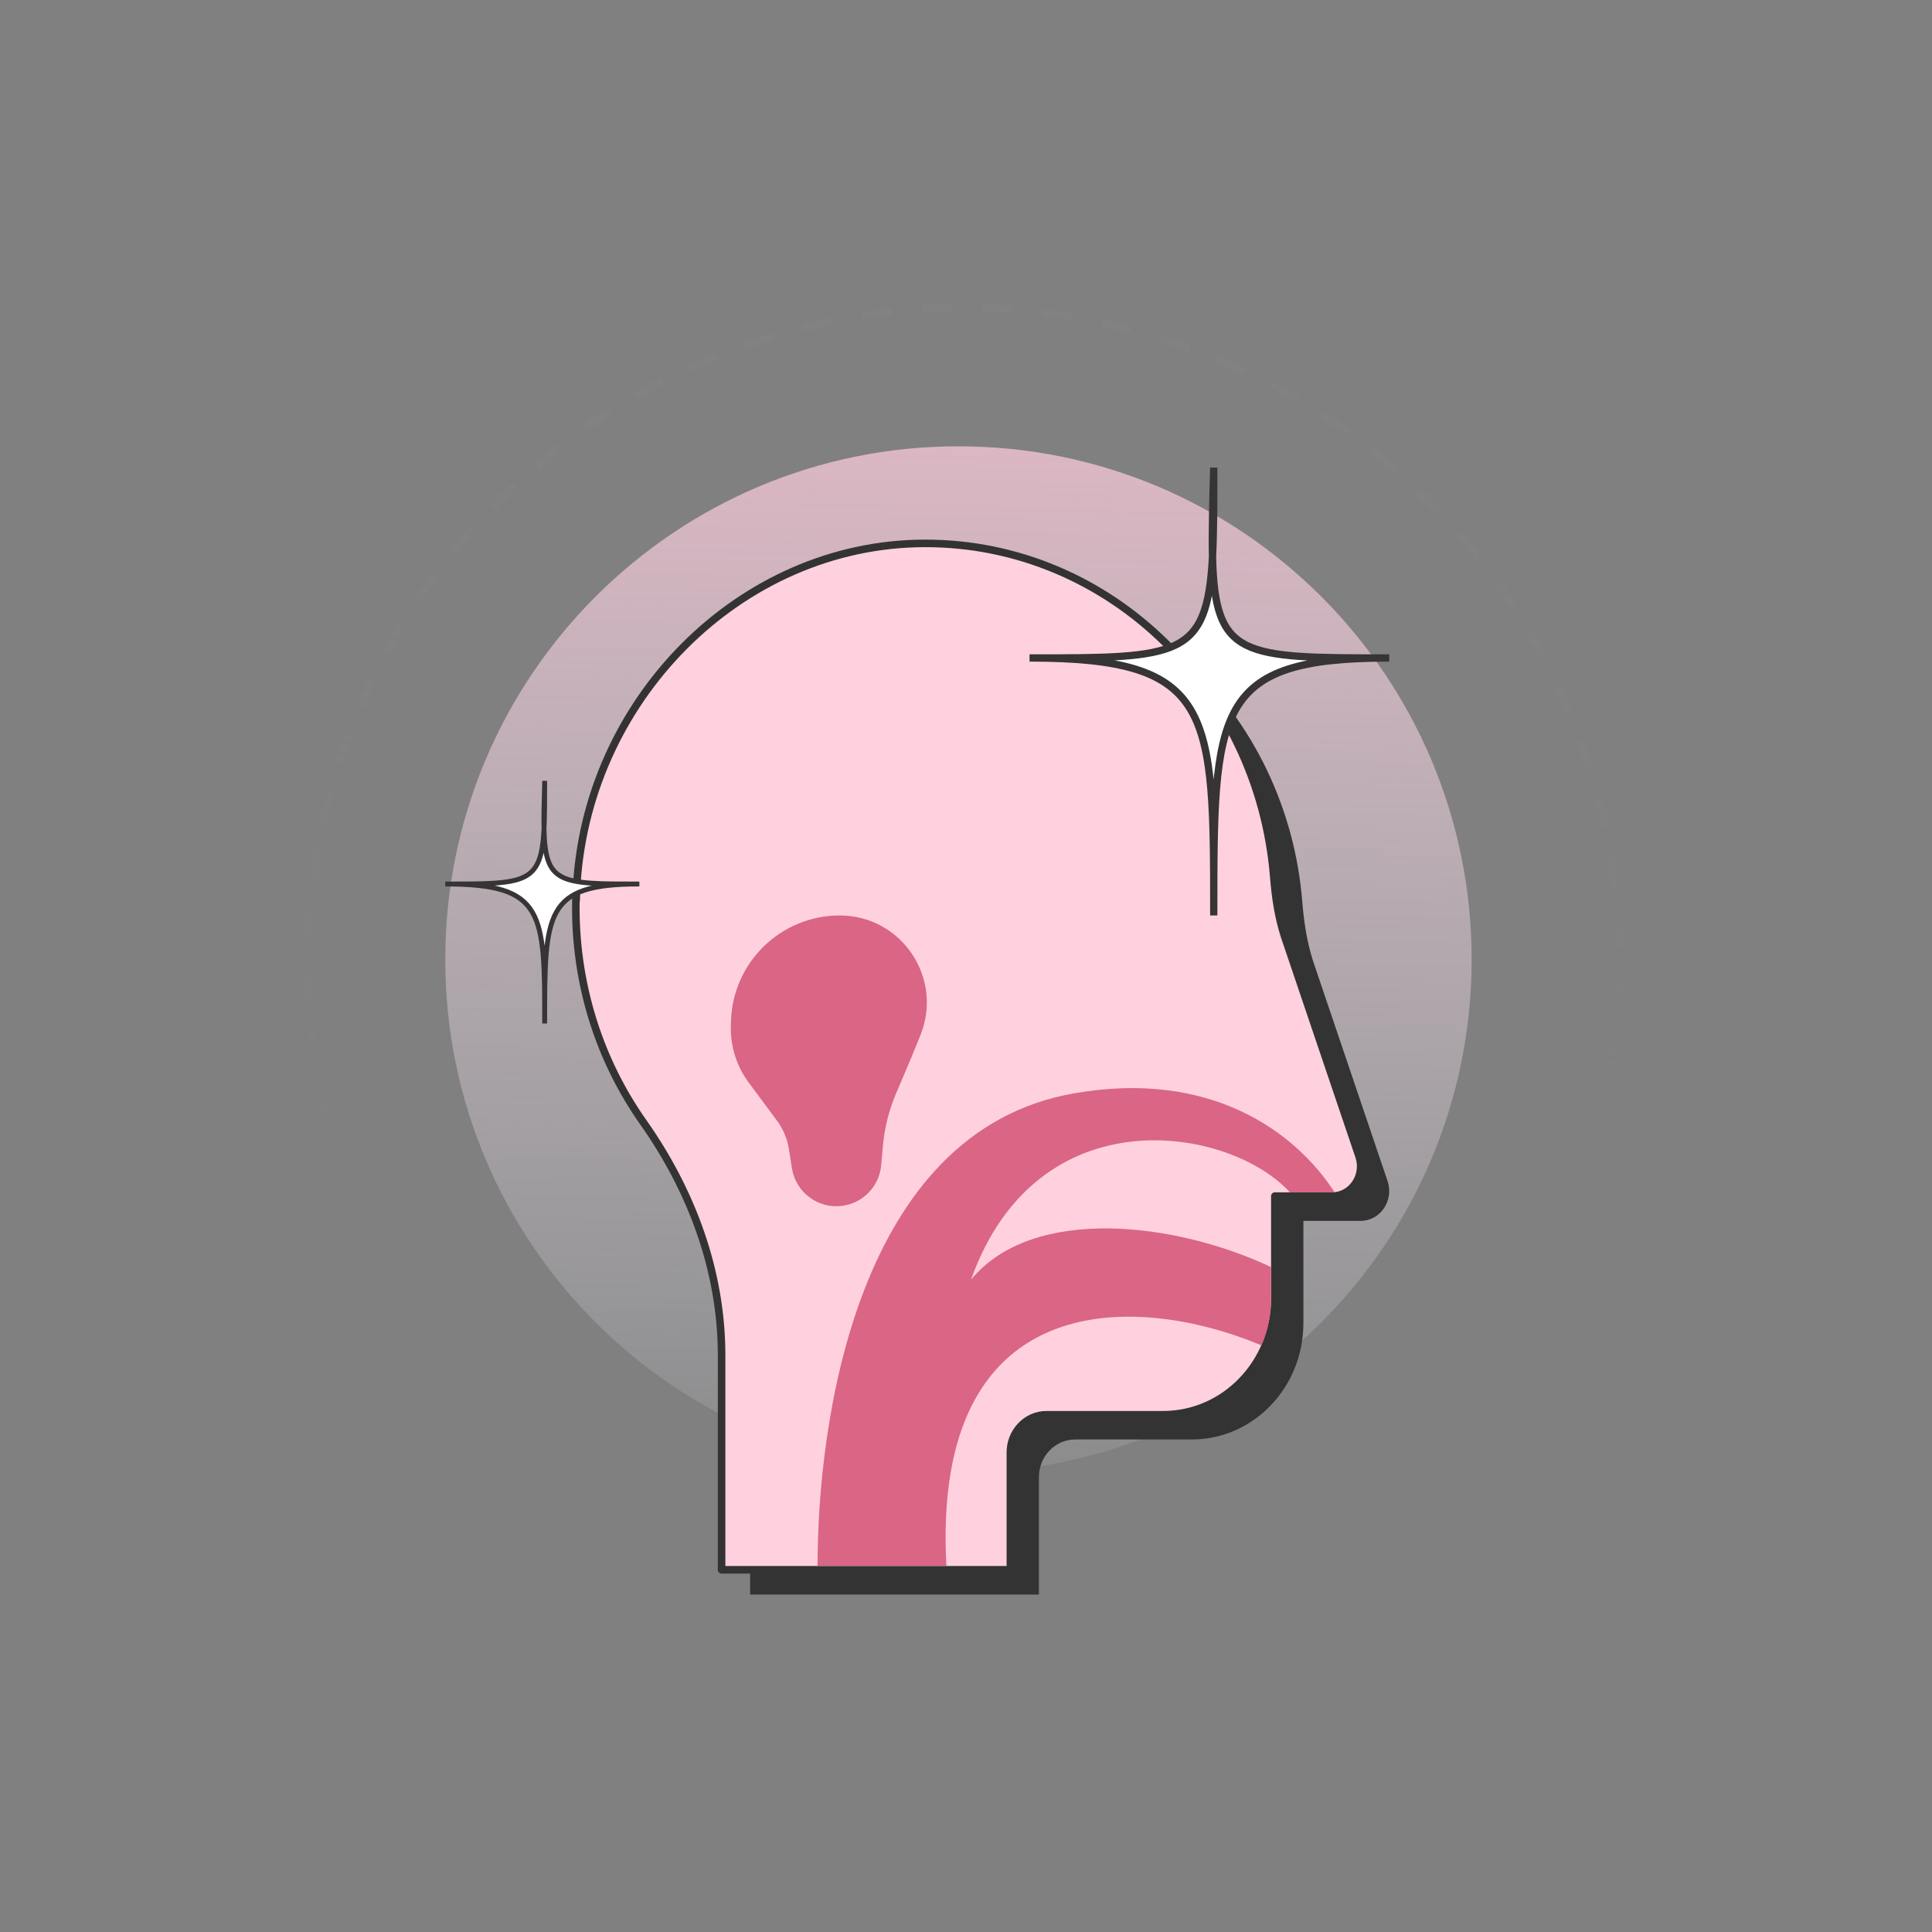
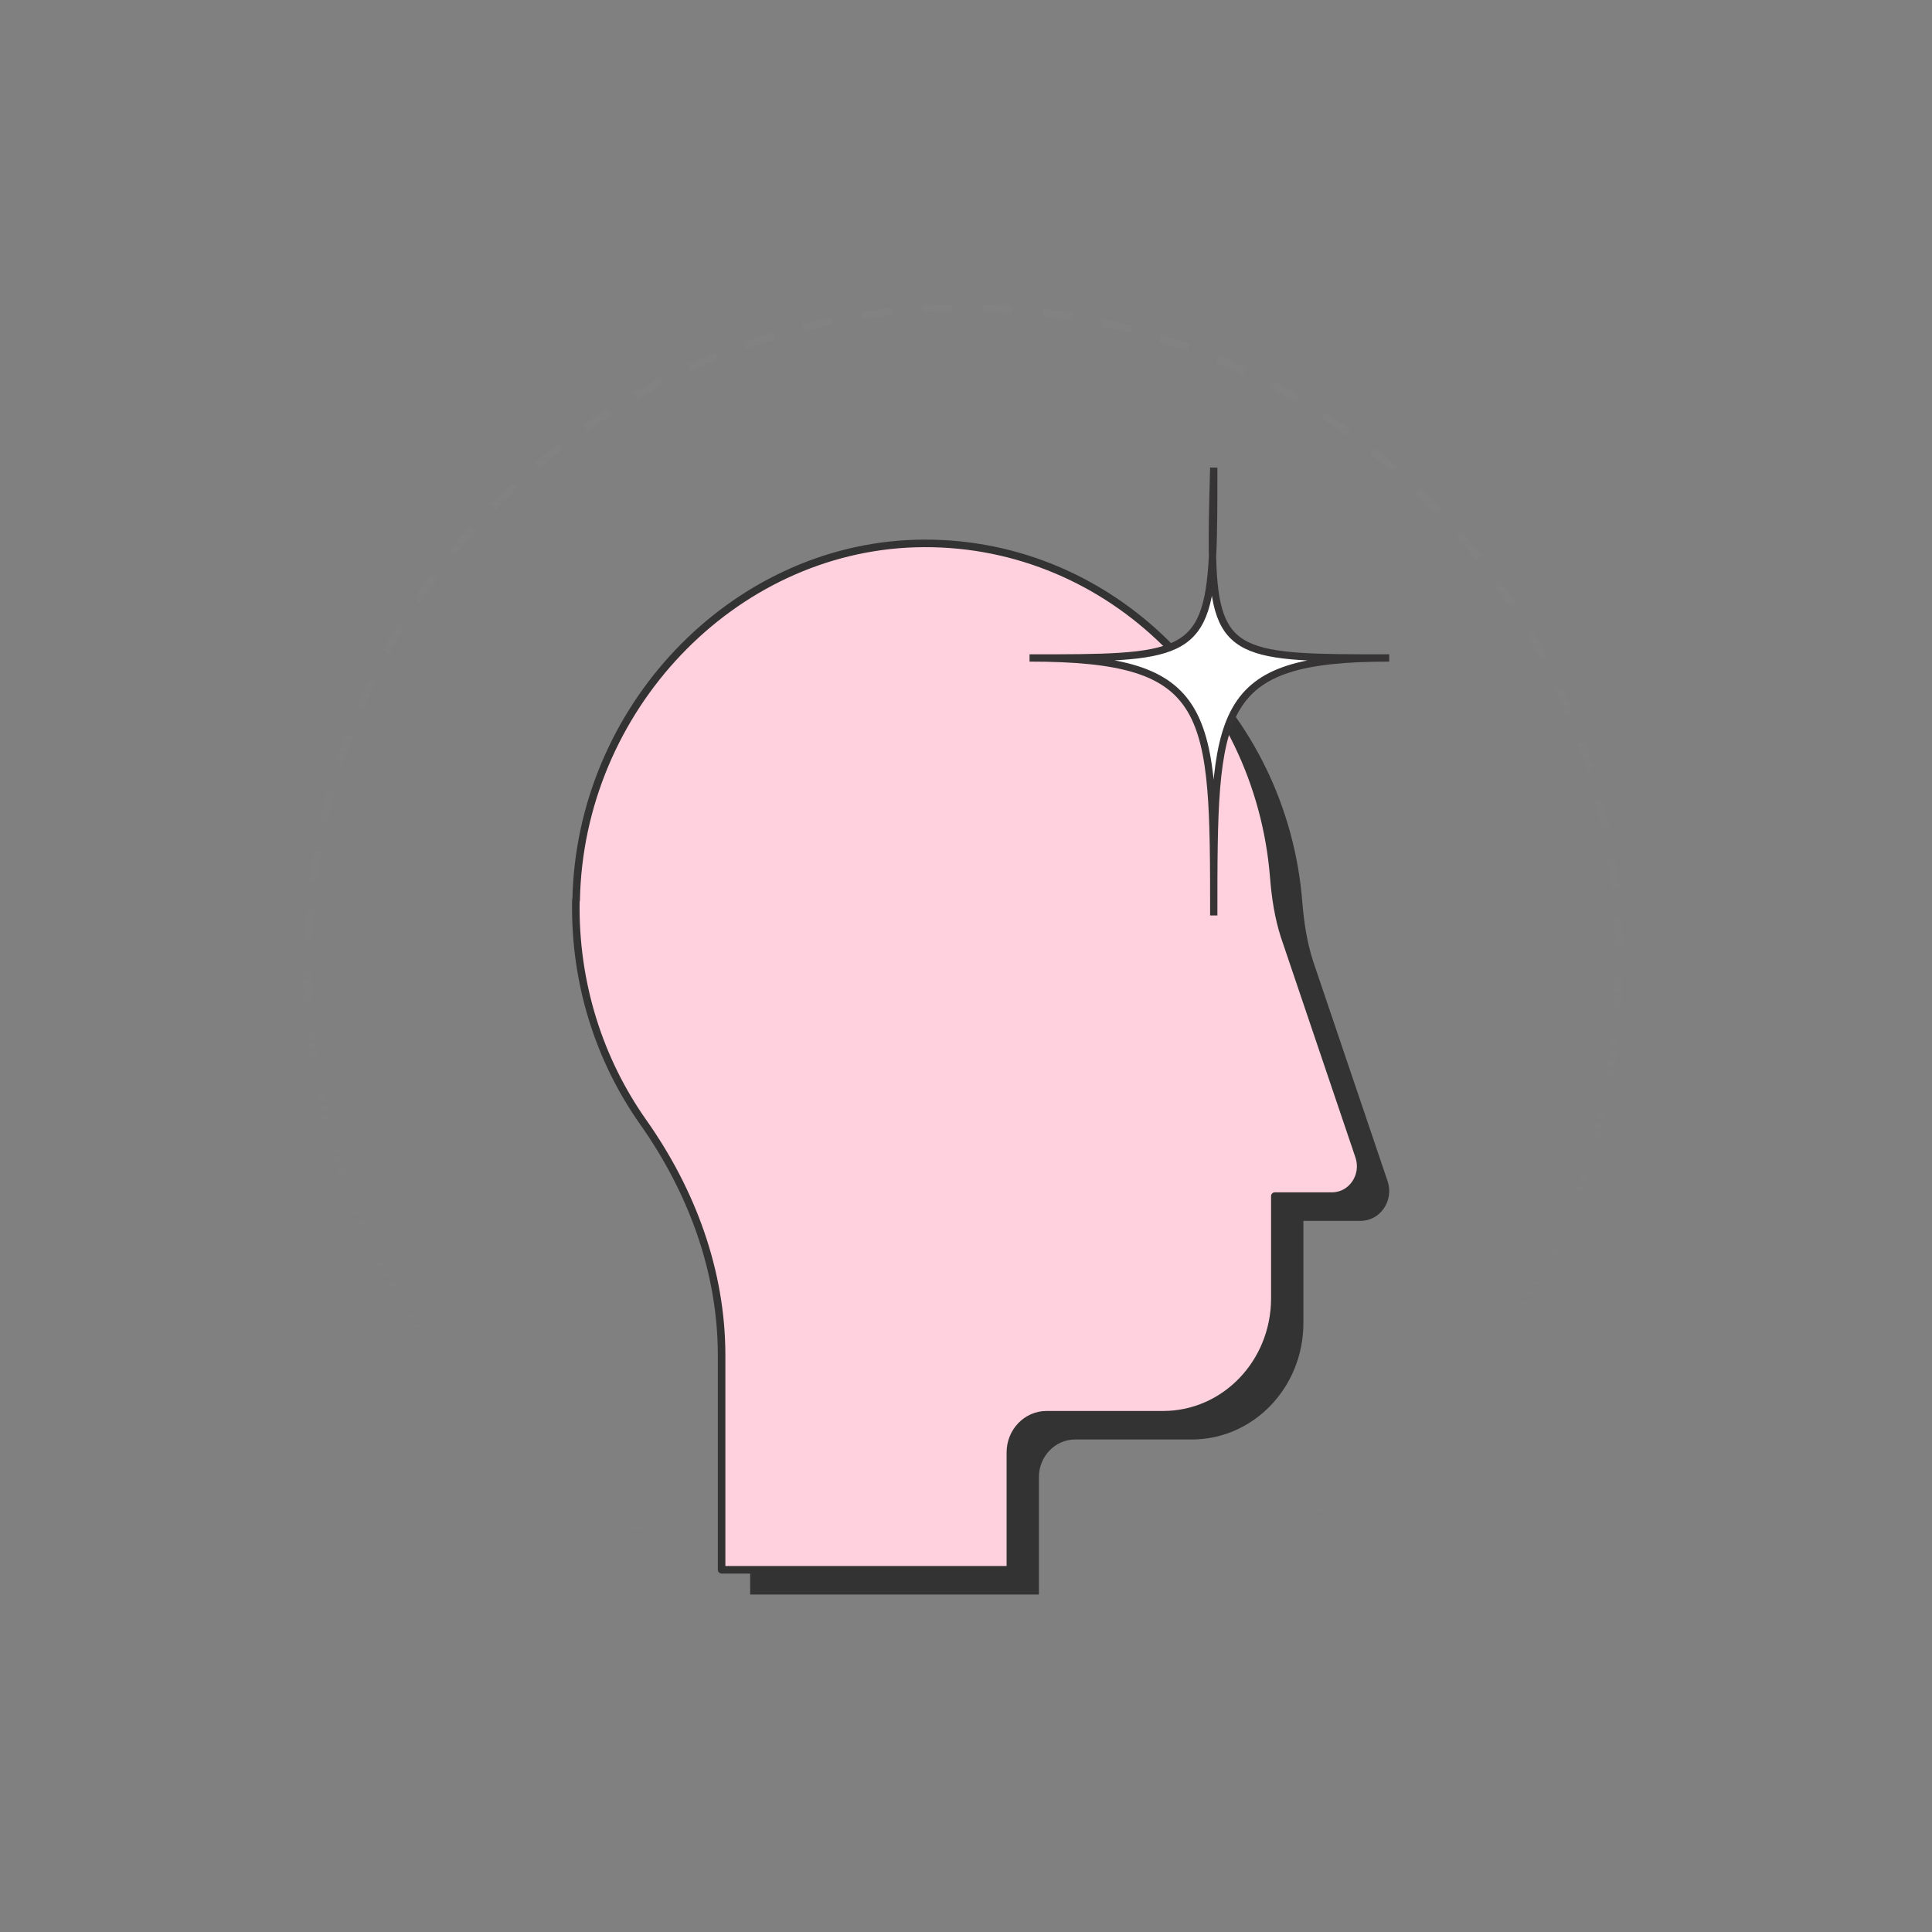
<svg xmlns="http://www.w3.org/2000/svg" width="64" height="64" viewBox="0 0 64 64" fill="none">
  <rect x="0" y="0" width="64" height="64" fill="#808080" stroke="none" />
-   <path d="M31.75 48.784C41.139 48.784 48.75 41.173 48.75 31.784C48.75 22.395 41.139 14.784 31.75 14.784C22.361 14.784 14.75 22.395 14.75 31.784C14.75 41.173 22.361 48.784 31.75 48.784Z" fill="url(#paint0_linear_10610_37342)" />
  <path d="M53.362 35.401C55.284 23.56 47.243 12.402 35.401 10.48C23.56 8.558 12.402 16.599 10.48 28.441C8.558 40.282 16.599 51.44 28.441 53.362C40.282 55.284 51.44 47.243 53.362 35.401Z" stroke="url(#paint1_linear_10610_37342)" stroke-width="0.25" stroke-miterlimit="10" stroke-dasharray="1 1" />
  <path d="M20.031 30.646C20.147 24.307 25.198 19.003 31.277 18.826C37.491 18.649 42.64 23.58 43.141 29.881C43.194 30.543 43.293 31.205 43.498 31.839L45.966 39.128C46.181 39.771 45.724 40.443 45.072 40.443H43.177V43.826C43.177 45.961 41.523 47.685 39.475 47.685H35.613C34.952 47.685 34.415 48.245 34.415 48.934V52.821H24.85V45.718C24.85 42.913 23.848 40.256 22.257 38C20.809 35.95 19.968 33.395 20.022 30.636L20.031 30.646Z" fill="#333333" />
  <path d="M19.086 29.825C19.202 23.486 24.253 18.183 30.332 18.005C36.545 17.828 41.695 22.759 42.196 29.061C42.249 29.723 42.347 30.384 42.553 31.018L45.021 38.308C45.235 38.951 44.779 39.622 44.127 39.622H42.231V43.006C42.231 45.14 40.577 46.865 38.53 46.865H34.668C34.007 46.865 33.47 47.424 33.47 48.114V52.001H23.904V44.898C23.904 42.092 22.903 39.435 21.312 37.18C19.863 35.129 19.023 32.575 19.077 29.816L19.086 29.825Z" fill="#FFD1DE" stroke="#333333" stroke-width="0.25" stroke-linecap="round" stroke-linejoin="round" />
-   <path d="M35.569 36.22C28.353 37.491 27.082 47.163 27.082 51.867L31.35 51.867C30.857 42.698 37.488 42.772 41.784 44.564C41.784 44.564 42.104 43.91 42.104 43.083V41.973C38.965 40.491 34.217 39.903 32.165 42.392C34.365 36.22 40.751 37.314 42.731 39.5H44.213C42.909 37.483 40.094 35.423 35.569 36.22Z" fill="#DA6585" />
-   <path d="M24.211 33.966L24.216 33.809C24.281 31.867 25.875 30.326 27.818 30.326C29.864 30.326 31.259 32.398 30.489 34.294L30.195 35.018L29.679 36.233C29.446 36.781 29.301 37.362 29.248 37.955L29.19 38.601C29.127 39.305 28.577 39.868 27.874 39.949C27.081 40.039 26.357 39.487 26.233 38.698L26.135 38.072C26.081 37.728 25.945 37.402 25.738 37.122L24.803 35.863C24.397 35.316 24.188 34.647 24.211 33.966Z" fill="#DA6585" />
  <path d="M34.105 21.796C39.051 21.796 39.988 21.796 40.166 18.438C40.148 17.653 40.175 16.685 40.207 15.491C40.207 16.685 40.207 17.653 40.166 18.438C40.242 21.796 41.145 21.796 46.019 21.796C40.207 21.796 40.207 23.502 40.207 30.326C40.207 23.526 40.207 21.796 34.105 21.796Z" fill="white" stroke="#363434" stroke-width="0.241" />
-   <path d="M14.75 29.284C17.419 29.284 17.925 29.284 18.021 27.464C18.011 27.039 18.026 26.515 18.043 25.867C18.043 26.515 18.043 27.039 18.021 27.464C18.062 29.284 18.55 29.284 21.18 29.284C18.043 29.284 18.043 30.208 18.043 33.905C18.043 30.221 18.043 29.284 14.75 29.284Z" fill="white" stroke="#363434" stroke-width="0.161" />
  <defs>
    <linearGradient id="paint0_linear_10610_37342" x1="33.001" y1="1.501" x2="31.75" y2="54.284" gradientUnits="userSpaceOnUse">
      <stop stop-color="#FEBACD" />
      <stop offset="1" stop-color="#EBF6FF" stop-opacity="0" />
    </linearGradient>
    <linearGradient id="paint1_linear_10610_37342" x1="31.249" y1="6.283" x2="31.749" y2="50.783" gradientUnits="userSpaceOnUse">
      <stop stop-color="#828282" />
      <stop offset="1" stop-color="#828282" stop-opacity="0" />
    </linearGradient>
  </defs>
</svg>